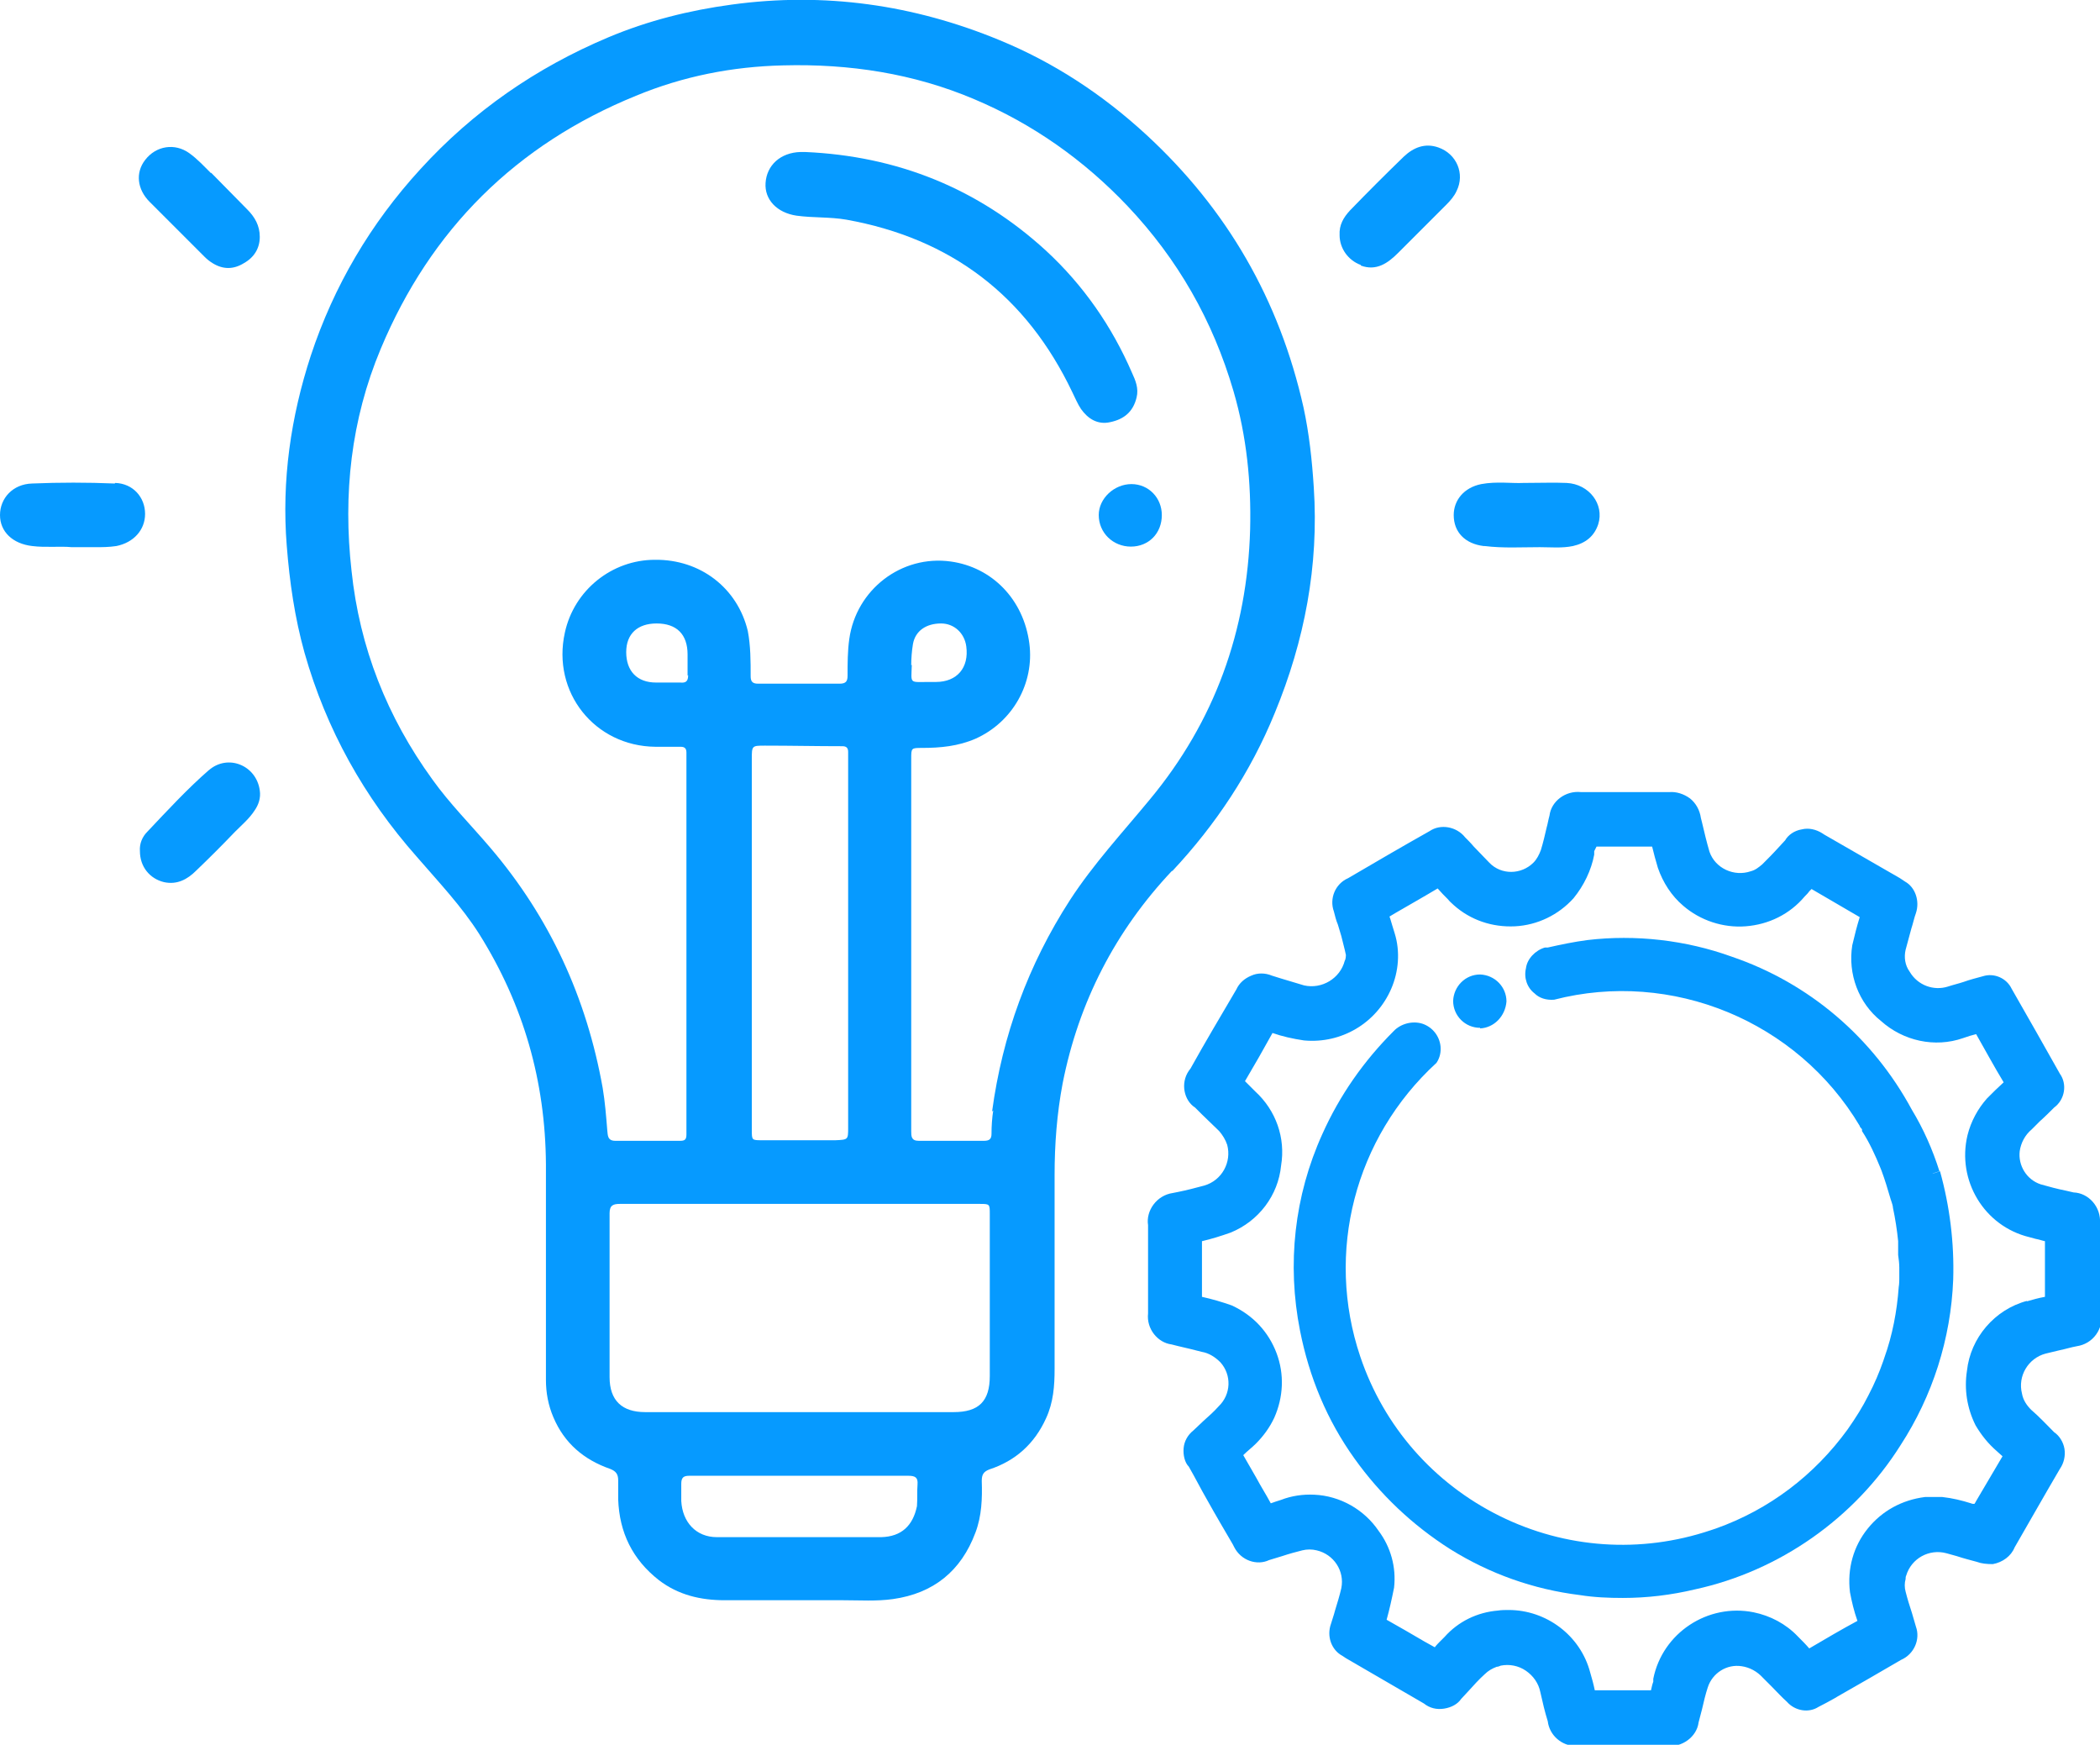
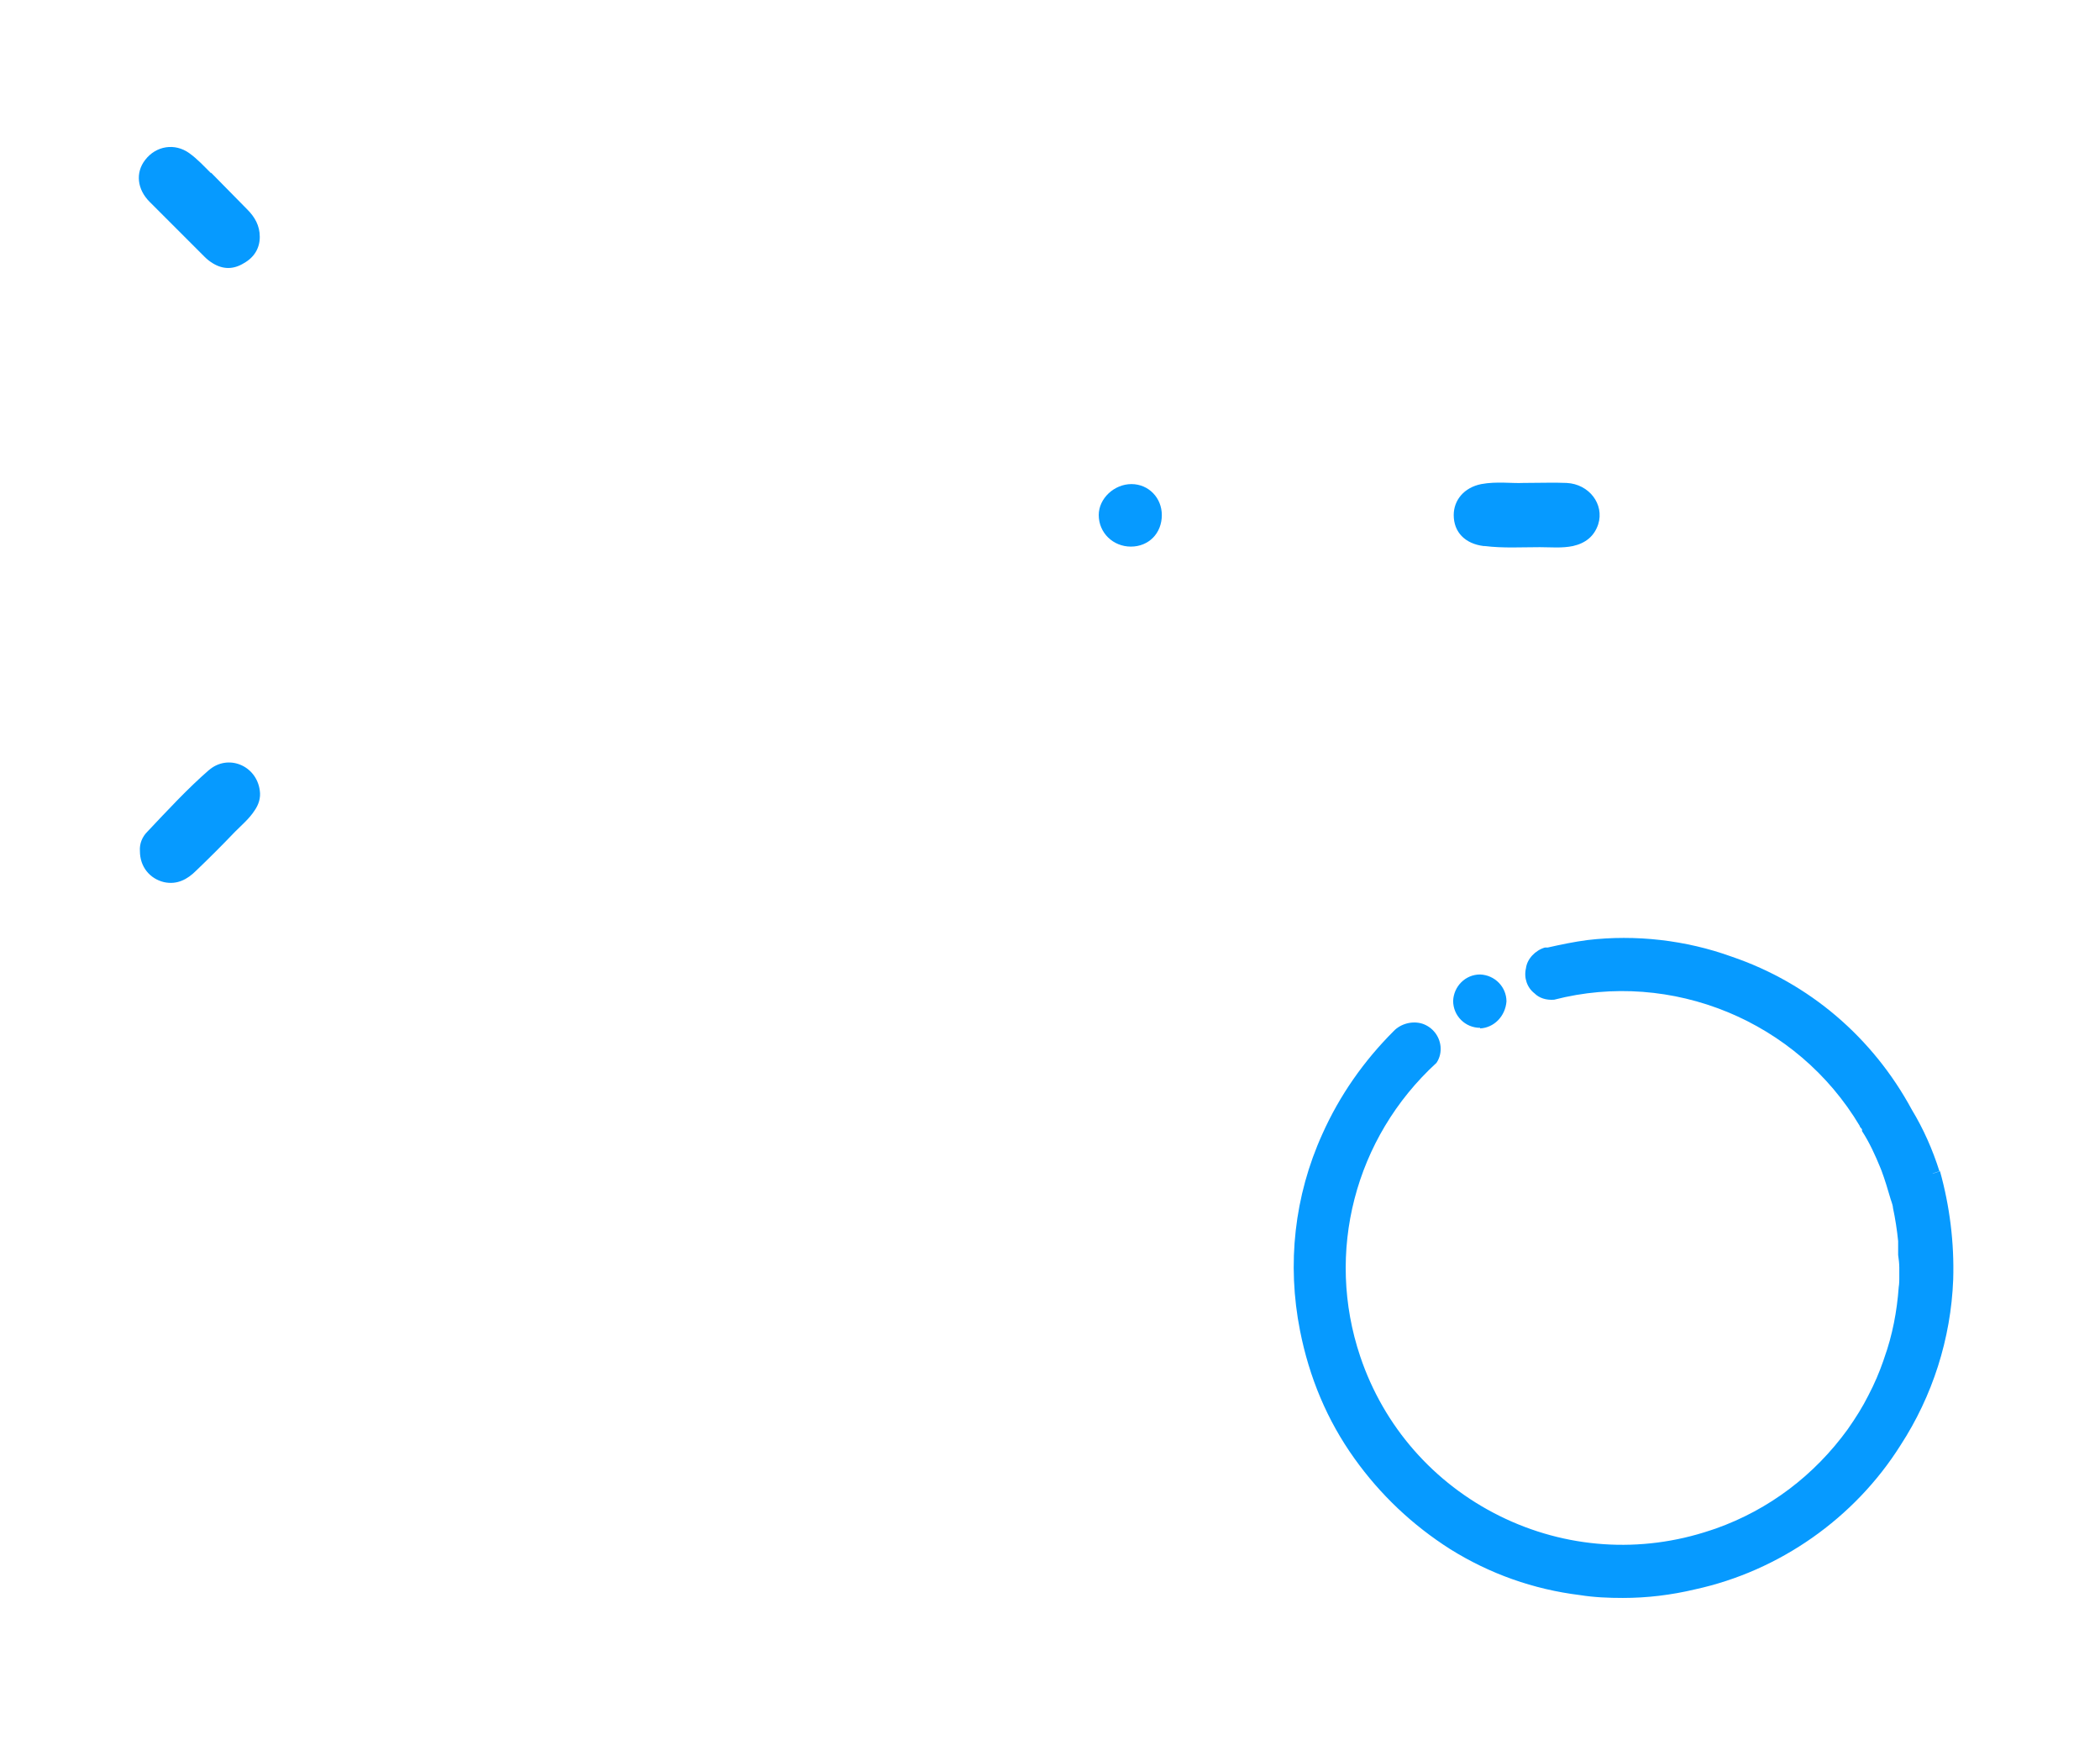
<svg xmlns="http://www.w3.org/2000/svg" id="Warstwa_1" data-name="Warstwa 1" viewBox="0 0 36.62 30.42">
  <defs>
    <style> .cls-1 { fill: #069aff; stroke-width: 0px; } </style>
  </defs>
-   <path class="cls-1" d="M20.44,15.19c.76-.81,1.37-1.73,1.79-2.76.52-1.26.77-2.57.68-3.93-.03-.47-.08-.94-.18-1.4-.42-1.87-1.33-3.45-2.74-4.75-.76-.7-1.61-1.26-2.56-1.65C15.93.08,14.37-.14,12.76.08c-.74.1-1.46.28-2.15.57-1.26.53-2.36,1.29-3.28,2.3-.87.95-1.51,2.04-1.91,3.25-.35,1.07-.51,2.18-.42,3.31.05.64.14,1.26.31,1.87.38,1.34,1.04,2.52,1.96,3.56.38.44.78.86,1.09,1.35.77,1.23,1.15,2.56,1.16,4.01,0,.62,0,1.24,0,1.87h0c0,.63,0,1.26,0,1.89,0,.22.04.44.13.65.19.45.53.74.99.9.1.04.14.09.14.2,0,.11,0,.22,0,.33.02.58.25,1.05.71,1.41.34.26.73.35,1.15.35.69,0,1.38,0,2.07,0,.29,0,.57.02.86-.02.71-.1,1.19-.49,1.44-1.16.11-.29.12-.6.11-.9,0-.11.03-.16.13-.2.46-.15.79-.45.99-.89.13-.28.15-.57.15-.86,0-1.13,0-2.25,0-3.38,0-.54.04-1.07.14-1.6.28-1.42.92-2.66,1.91-3.71ZM15.99,26.26c-.07.34-.27.53-.62.54-.96,0-1.92,0-2.87,0-.36,0-.6-.26-.62-.63,0-.1,0-.2,0-.3,0-.11.04-.14.14-.14.64,0,1.29,0,1.93,0,.63,0,1.26,0,1.89,0,.12,0,.17.03.16.15-.01.13,0,.25-.01.38ZM16.63,24.62c-1.79,0-3.59,0-5.38,0-.4,0-.62-.2-.62-.61,0-.95,0-1.91,0-2.86,0-.14.07-.16.18-.16,1.05,0,2.1,0,3.15,0,1.04,0,2.08,0,3.12,0,.18,0,.18,0,.18.18,0,.94,0,1.88,0,2.82,0,.44-.19.63-.63.63ZM12,11.77c0,.11-.04.14-.14.13-.07,0-.14,0-.22,0h0c-.07,0-.14,0-.2,0-.33,0-.52-.2-.52-.53,0-.32.2-.5.53-.5.35,0,.54.19.54.54,0,.12,0,.24,0,.37ZM13.11,16.43c0-1.06,0-2.12,0-3.19,0-.24,0-.24.23-.24.45,0,.9.01,1.35.01.07,0,.1.03.1.1,0,.06,0,.12,0,.18,0,2.12,0,4.25,0,6.37,0,.21,0,.21-.22.22-.43,0-.85,0-1.28,0-.18,0-.18,0-.18-.18,0-1.09,0-2.18,0-3.27h0ZM17.32,19.36c-.02.13-.03.27-.03.41,0,.09-.04.12-.13.12-.38,0-.76,0-1.14,0-.13,0-.13-.08-.13-.17,0-.69,0-1.39,0-2.08,0-.4,0-.79,0-1.18h0c0-1.08,0-2.15,0-3.23,0-.19,0-.19.19-.19.32,0,.63-.03.93-.16.65-.29,1.03-.97.94-1.66-.1-.77-.65-1.33-1.37-1.43-.86-.12-1.65.49-1.77,1.35-.03.21-.03.43-.03.64,0,.1-.03.14-.14.14-.47,0-.94,0-1.42,0-.1,0-.13-.04-.13-.13,0-.26,0-.53-.05-.79-.18-.75-.83-1.25-1.62-1.24-.75,0-1.41.53-1.57,1.27-.23,1.04.52,1.98,1.58,1.99.15,0,.29,0,.44,0,.07,0,.1.03.1.1,0,.04,0,.08,0,.12,0,2.18,0,4.36,0,6.54,0,.09-.03.11-.11.11-.38,0-.75,0-1.13,0-.14,0-.13-.1-.14-.18-.02-.25-.04-.5-.08-.74-.28-1.57-.92-2.97-1.96-4.19-.34-.4-.71-.77-1.01-1.19-.79-1.09-1.27-2.3-1.41-3.64-.15-1.33-.01-2.63.51-3.87.87-2.08,2.36-3.56,4.45-4.41.82-.34,1.68-.51,2.57-.53,1.15-.03,2.27.14,3.33.59,1.02.43,1.91,1.06,2.67,1.86.88.93,1.49,2,1.85,3.23.23.79.31,1.59.29,2.41-.05,1.77-.62,3.35-1.75,4.71-.47.57-.98,1.12-1.39,1.75-.73,1.13-1.18,2.36-1.36,3.69ZM15.89,11.6c0-.12.01-.25.03-.37.04-.23.23-.36.49-.36.23,0,.41.17.44.4.05.37-.16.62-.53.62-.04,0-.08,0-.12,0-.35,0-.31.04-.3-.3Z" />
  <path class="cls-1" d="M25.89,9.52c.32.04.64.02.96.02.19,0,.39.02.58-.02.22-.05.37-.17.44-.38.11-.35-.16-.7-.55-.72-.23-.01-.45,0-.76,0-.19.01-.46-.03-.73.02-.3.06-.48.28-.48.54,0,.3.2.5.52.54Z" />
-   <path class="cls-1" d="M2,8.43c-.48-.02-.96-.02-1.44,0C.22,8.44,0,8.69,0,8.98c0,.29.22.5.56.54.24.03.49,0,.69.02.16,0,.29,0,.41,0,.12,0,.24,0,.37-.02.3-.06.5-.28.5-.56,0-.29-.21-.53-.52-.54Z" />
  <path class="cls-1" d="M3.68,3.02c-.12-.12-.24-.25-.38-.35-.25-.18-.58-.13-.77.12-.17.22-.14.51.08.73.32.32.64.64.96.96.04.04.09.08.14.11.18.11.36.11.54,0,.18-.1.28-.26.28-.46,0-.2-.09-.35-.22-.48-.21-.21-.42-.43-.63-.64Z" />
-   <path class="cls-1" d="M23.73,4.63c.27.1.47-.04.65-.22.28-.28.56-.56.84-.84.07-.07.14-.15.18-.24.15-.3,0-.65-.32-.76-.23-.08-.43,0-.6.16-.32.31-.63.62-.94.94-.11.12-.19.25-.18.43,0,.23.15.44.37.52Z" />
  <path class="cls-1" d="M3.65,13.42c-.38.33-.73.71-1.08,1.08-.09.09-.14.21-.13.34,0,.27.17.48.42.54.23.05.41-.05.56-.2.23-.22.46-.45.68-.68.12-.12.25-.23.34-.37.07-.1.11-.22.09-.35-.06-.44-.56-.64-.89-.35Z" />
-   <path class="cls-1" d="M18.85,7.13c.12.17.29.28.51.23.24-.05.4-.18.46-.43.04-.16-.02-.3-.08-.43-.35-.81-.85-1.53-1.5-2.13-1.19-1.09-2.6-1.65-4.2-1.72-.03,0-.05,0-.08,0-.35.01-.59.23-.61.54-.02.29.2.52.54.57.29.04.58.02.87.07,1.83.33,3.14,1.33,3.94,3.01.05.1.09.2.15.29Z" />
  <path class="cls-1" d="M19.16,8.98c0,.31.25.55.56.55.31,0,.54-.23.54-.55,0-.3-.23-.54-.53-.54-.3,0-.57.25-.57.54Z" />
-   <path class="cls-1" d="M36.62,21.33c.02-.29-.2-.53-.46-.54l-.13-.03c-.15-.03-.3-.07-.44-.11-.25-.08-.4-.33-.37-.58.02-.14.09-.28.21-.38l.14-.14c.09-.08.18-.17.25-.24.19-.14.23-.41.1-.59-.28-.5-.56-.99-.84-1.48-.09-.19-.31-.28-.5-.22-.11.03-.23.06-.34.1-.09.03-.18.05-.27.08-.25.08-.53-.02-.67-.26-.08-.11-.1-.25-.07-.38.03-.12.07-.25.1-.37.03-.09.05-.19.08-.27.07-.21-.01-.45-.19-.55-.03-.02-.06-.04-.09-.06l-1.32-.76-.03-.02c-.11-.07-.24-.1-.36-.07-.13.02-.24.1-.29.19l-.12.13c-.09.1-.19.2-.28.29-.06.05-.12.1-.2.12-.29.1-.62-.05-.72-.34-.05-.17-.09-.34-.13-.51l-.02-.08c-.02-.14-.09-.26-.19-.34-.11-.08-.24-.12-.36-.11h-1.54c-.27-.03-.52.16-.55.41-.02.07-.03.14-.05.21-.03.13-.06.26-.1.39-.03.08-.07.16-.13.22-.21.21-.56.22-.77,0-.09-.09-.18-.19-.27-.28-.05-.06-.11-.12-.15-.16-.15-.19-.43-.24-.62-.11-.48.27-.96.55-1.42.82-.23.1-.33.36-.25.58.02.08.04.16.07.23.02.07.04.13.06.2.02.08.04.16.06.24l.02.09s0,.07-.02.1c-.08.31-.4.5-.71.43-.13-.04-.27-.08-.4-.12l-.16-.05c-.12-.05-.25-.05-.36,0-.12.05-.21.13-.26.24-.27.46-.55.93-.8,1.38l-.03.04c-.15.22-.08.52.11.64l.12.12c.1.1.2.19.3.29.06.07.11.15.14.24.08.3-.09.62-.4.71-.15.04-.3.08-.45.11l-.1.02c-.28.04-.47.31-.43.56v1.54c-.03.27.17.51.41.54.15.04.3.07.45.11l.08.02c.12.02.23.09.32.18.2.22.19.56-.03.77-.08.09-.17.17-.26.25l-.18.17c-.1.08-.16.19-.17.31-.01.12.02.25.09.32.11.19.21.39.32.58.15.27.31.54.45.78l.02.04c.12.24.4.33.61.23l.23-.07c.12-.04.23-.07.35-.1.08-.02.17-.02.25,0,.3.07.49.36.43.66-.03.13-.07.26-.11.39-.02.08-.05.16-.07.23-.08.22.01.46.2.56.02.01.04.03.06.04l1.36.79c.1.08.22.11.35.09.13-.02.24-.08.3-.17l.13-.14c.09-.1.18-.2.28-.29.06-.06.13-.1.21-.13.02,0,.05-.01.07-.02.15-.03.31,0,.44.09.13.09.22.22.25.37.04.18.08.35.13.51.03.25.25.43.48.43.02,0,.04,0,.05,0h1.55c.26.03.52-.16.55-.41.02-.08.04-.15.06-.23.03-.13.06-.26.1-.38.08-.25.33-.41.59-.37.14.02.27.09.37.2l.15.15c.09.09.18.19.27.27.14.16.38.2.55.09.1-.05.19-.1.28-.15l.05-.03c.37-.21.75-.43,1.11-.64.23-.1.34-.36.26-.58l-.07-.24c-.04-.12-.08-.25-.11-.37-.02-.07-.02-.15,0-.22,0-.02,0-.04.01-.06.09-.3.4-.47.7-.39l.18.05c.12.04.24.07.35.1.08.03.17.04.28.04.17-.03.32-.14.38-.29.26-.45.52-.91.79-1.37.07-.1.1-.23.08-.35-.02-.12-.09-.23-.18-.29-.13-.13-.26-.27-.4-.39-.08-.08-.14-.17-.16-.28-.08-.31.11-.62.41-.7l.25-.06c.1-.02.19-.05.3-.07.13-.02.25-.09.33-.2.08-.11.11-.24.09-.35v-1.48s0-.04,0-.06ZM35.35,22.68c-.57.15-.99.65-1.05,1.22-.05.32,0,.65.15.95.1.17.22.32.37.45.03.03.07.06.1.09l-.46.78s-.02.04-.03.05c-.02,0-.04,0-.06-.01-.16-.05-.32-.09-.5-.11-.1,0-.2,0-.3,0-.4.05-.75.24-1,.55-.25.31-.36.7-.31,1.11.03.16.07.33.13.5-.28.15-.55.31-.84.48-.06-.07-.13-.14-.2-.21-.21-.22-.48-.36-.77-.42-.8-.16-1.59.36-1.75,1.16v.05c-.02.05-.03.11-.04.15-.18,0-.36,0-.55,0h-.43c-.02-.1-.05-.21-.08-.31-.17-.65-.77-1.09-1.42-1.09-.06,0-.13,0-.19.01-.36.03-.69.19-.93.46l-.09.09s-.06.06-.08.09l-.18-.1c-.22-.13-.43-.25-.66-.38.05-.18.09-.36.13-.56.04-.36-.06-.71-.27-.99-.25-.37-.67-.61-1.12-.63-.2-.01-.4.02-.58.09-.06.02-.13.04-.18.06-.08-.15-.17-.29-.25-.44l-.23-.4c.07-.07.15-.13.22-.2.13-.13.24-.28.32-.45.16-.36.18-.76.04-1.13-.14-.37-.41-.66-.78-.83-.17-.06-.34-.11-.52-.15,0-.32,0-.65,0-.97.17-.04.33-.09.5-.15.49-.2.83-.65.88-1.17.08-.48-.09-.96-.45-1.29l-.08-.08s-.07-.07-.1-.1c.16-.27.32-.55.48-.84.17.06.35.1.55.13.65.06,1.26-.3,1.52-.9.13-.3.16-.65.06-.97l-.04-.13c-.02-.06-.03-.11-.05-.16l.1-.06c.24-.14.49-.28.74-.43.06.07.12.13.18.19.03.04.07.07.1.1.29.26.67.39,1.07.37.39-.02.76-.2,1.02-.49.18-.22.31-.49.36-.76v-.06s.03-.06.04-.08c.32,0,.65,0,.97,0,.03.12.06.24.1.37.09.26.24.49.44.66.3.26.7.39,1.09.36.4-.03.77-.21,1.03-.52.03-.03.06-.06.08-.09.01-.01.03-.03.04-.04.28.16.56.33.84.49-.05.16-.09.32-.13.49-.08.5.11,1.01.5,1.32.39.35.94.47,1.43.3l.12-.04s.07-.02.11-.03c.16.28.31.56.48.84-.1.09-.19.18-.29.28-.16.18-.28.4-.34.64-.19.79.29,1.59,1.08,1.78l.11.03c.06.01.11.03.16.04,0,.32,0,.65,0,.97-.11.02-.22.05-.32.08Z" />
  <path class="cls-1" d="M25.81,17.93c.24-.01.44-.21.46-.47,0-.25-.2-.46-.46-.47-.26,0-.46.21-.47.46h0c0,.26.21.47.47.47Z" />
  <path class="cls-1" d="M33.7,20.46l.12-.04c-.12-.38-.28-.74-.48-1.07-.68-1.26-1.79-2.21-3.14-2.67-.8-.29-1.68-.39-2.52-.29-.23.03-.47.08-.69.13h-.05c-.17.05-.31.2-.33.36-.04.17.02.34.15.44.08.08.2.12.34.11,2.05-.53,4.24.37,5.33,2.2,0,.02.02.03.04.06v.03c.13.2.23.42.32.64l.02.05c.06.16.11.33.16.5l.02.06s.02.06.02.09c.04.19.07.38.09.58,0,.03,0,.06,0,.09v.15c.01.07.02.15.02.22,0,.03,0,.07,0,.1v.1s0,.09-.01.14c-.03.42-.11.84-.25,1.23l-.02.06h0c-.07.2-.15.39-.26.6-.1.2-.22.39-.36.59-.58.8-1.37,1.4-2.3,1.73l-.09.03c-1.22.41-2.53.32-3.68-.25-1.15-.57-2.02-1.56-2.43-2.78-.61-1.81-.1-3.81,1.33-5.12.06-.09.08-.19.07-.29-.02-.18-.14-.33-.31-.39-.18-.06-.39,0-.51.13-.52.52-.94,1.12-1.24,1.79-.49,1.08-.62,2.27-.39,3.43.16.81.47,1.56.95,2.23.45.63,1.01,1.16,1.67,1.58.69.43,1.45.7,2.26.8.25.04.5.05.75.05.42,0,.84-.05,1.26-.15,1.47-.32,2.78-1.24,3.58-2.51.56-.86.88-1.86.92-2.89.02-.64-.06-1.28-.23-1.89l-.12.04Z" />
</svg>